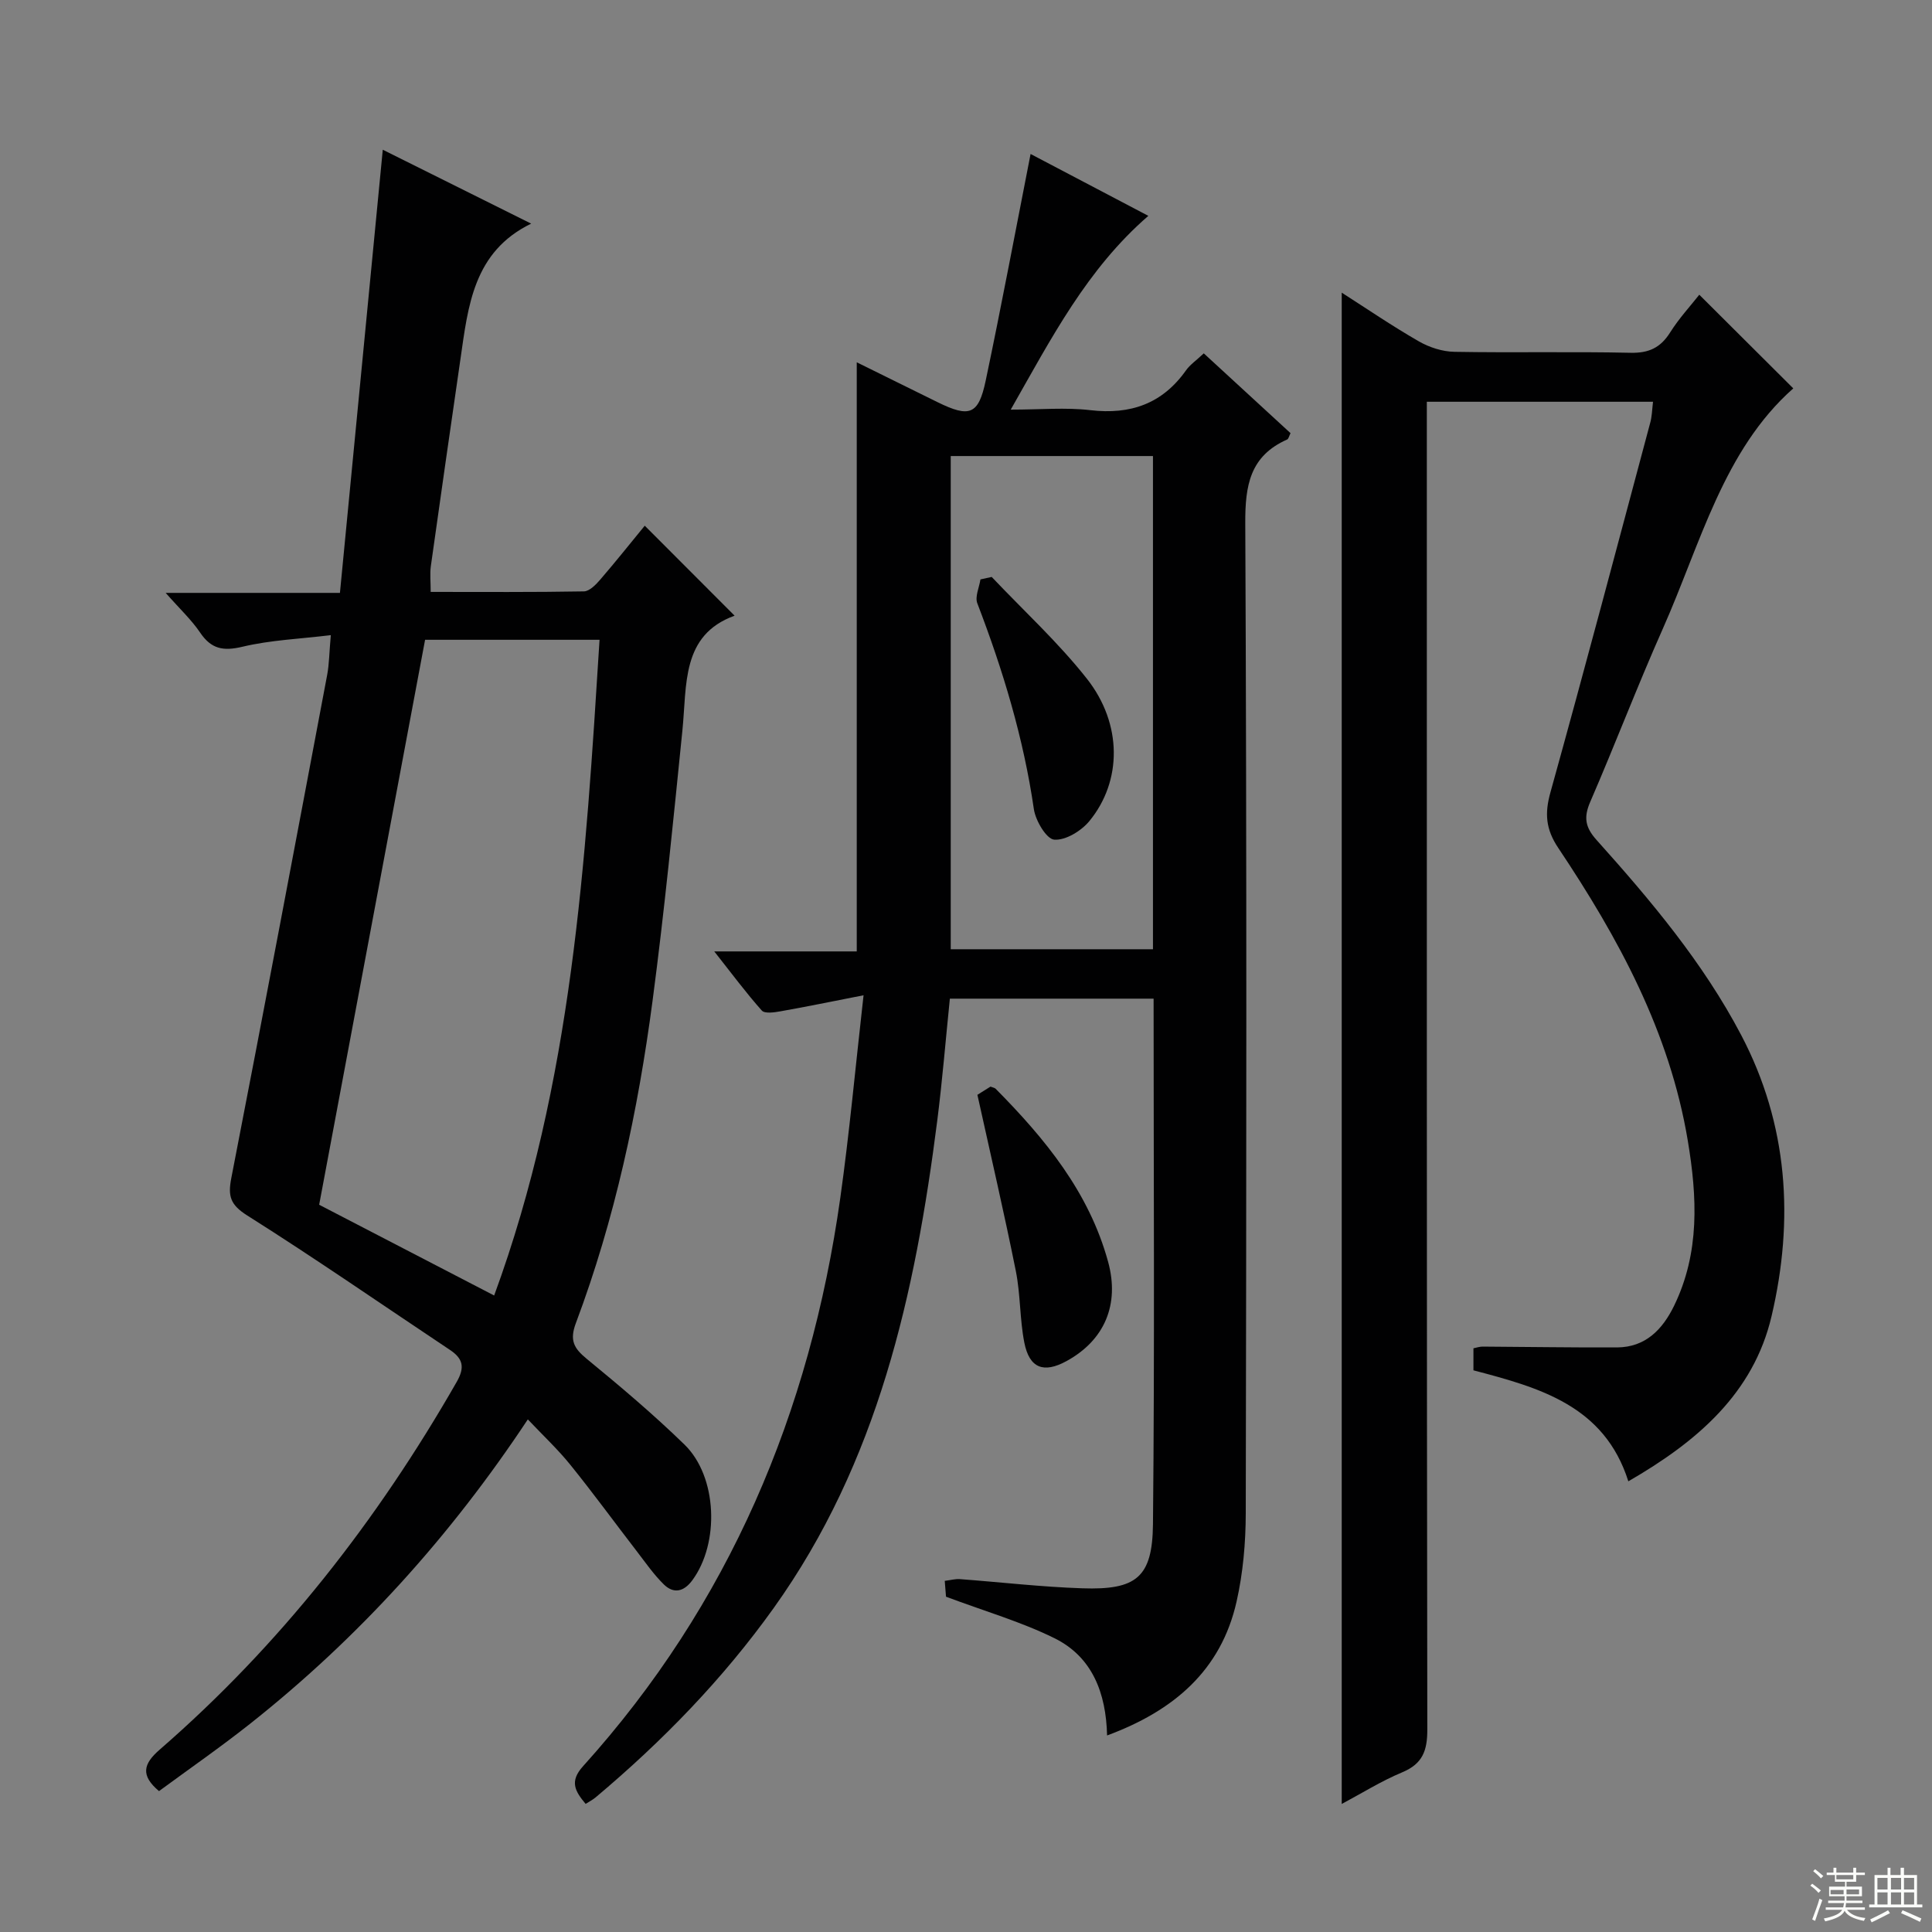
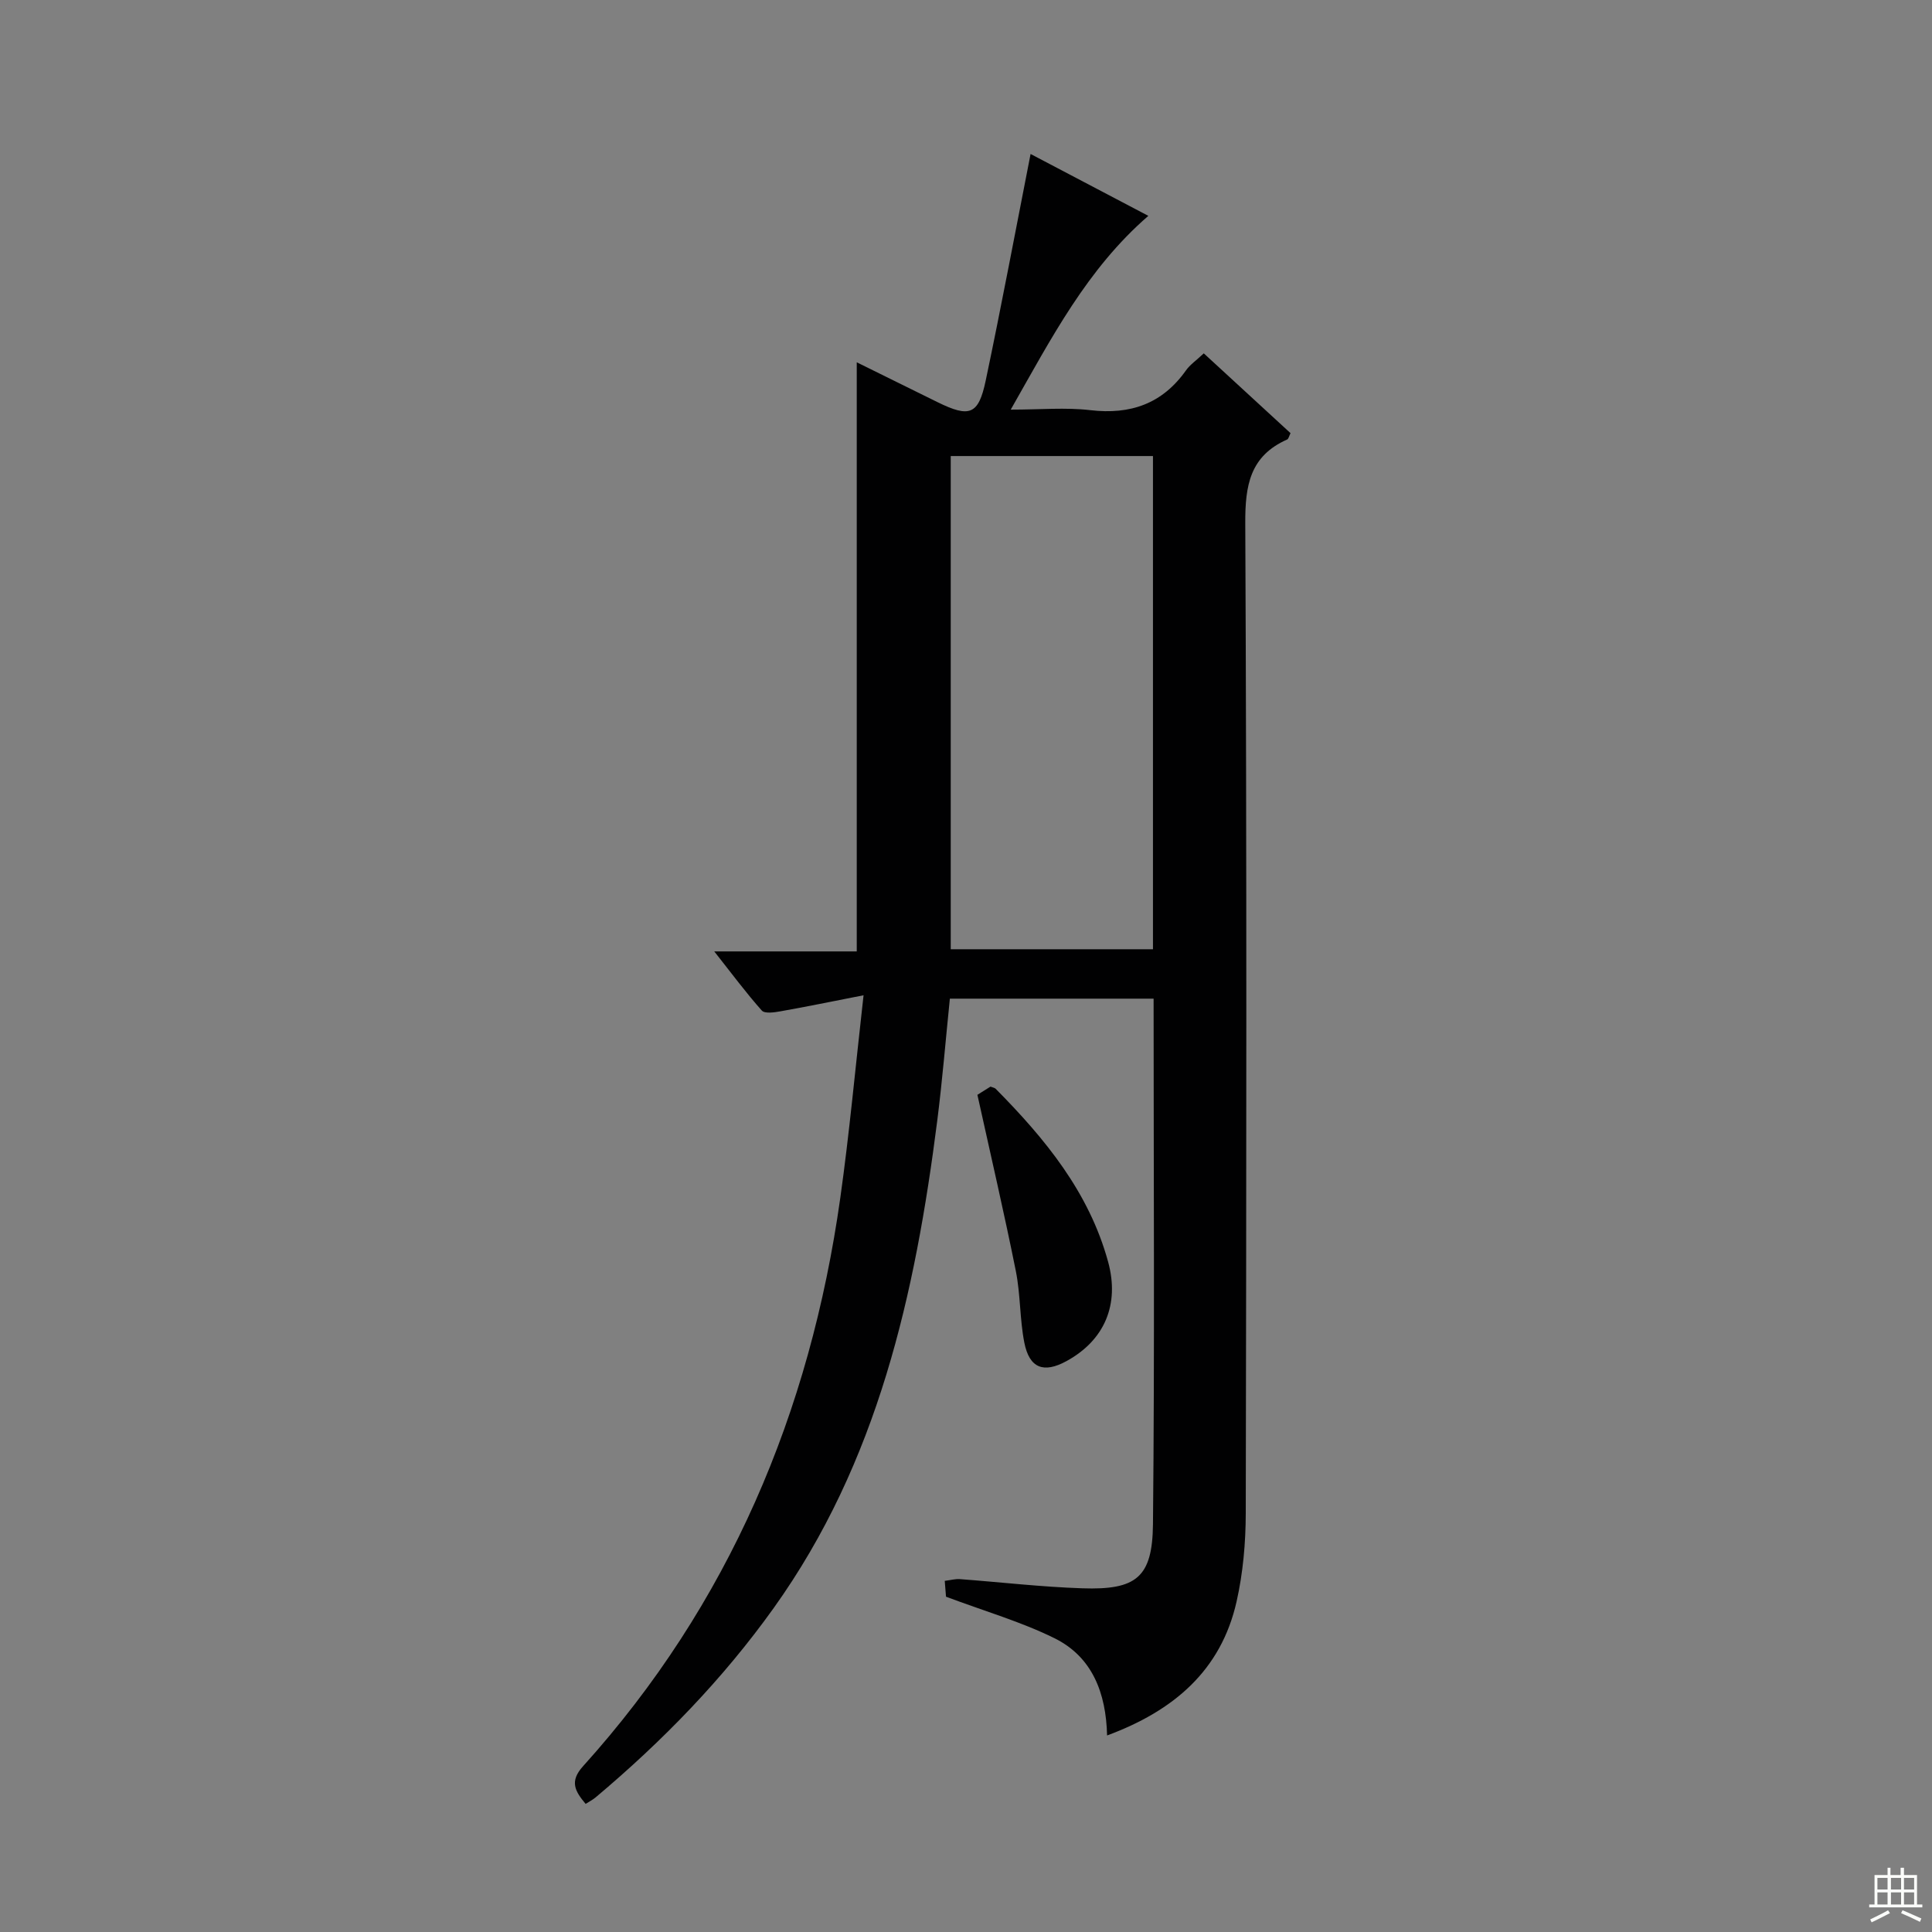
<svg xmlns="http://www.w3.org/2000/svg" enable-background="new 0 0 400 400" viewBox="0 0 400 400">
  <rect x="0" y="0" width="400" height="400" fill="#808080" stroke="none" />
  <g fill="#010102">
    <path d="m121.25 373.48c-2.23-2.66-3.37-4.67-.54-7.8 30.26-33.53 47.01-73.26 53.26-117.64 1.89-13.43 3.12-26.95 4.82-41.98-6.69 1.31-11.93 2.39-17.19 3.32-1.28.23-3.27.52-3.87-.15-3.27-3.67-6.2-7.63-9.85-12.25h29.5c0-40.81 0-81.17 0-121.97 5.52 2.72 11.13 5.5 16.74 8.26 6.61 3.24 8.46 2.62 9.95-4.43 3.27-15.53 6.19-31.13 9.3-46.96 7.43 3.91 15.71 8.26 24.38 12.81-12.71 11.03-20 25.2-28.49 40.12 6.1 0 11.36-.49 16.48.11 8.32.97 14.9-1.32 19.8-8.23.84-1.19 2.13-2.06 3.69-3.53 6.02 5.54 11.95 11 17.96 16.52-.28.53-.39 1.17-.71 1.32-7.7 3.42-8.7 9.51-8.66 17.36.32 68.31.23 136.63.1 204.95-.01 6.1-.56 12.34-1.9 18.28-3.22 14.26-13 22.61-26.81 27.72-.21-8.83-3.09-16.28-10.88-20.13-6.9-3.41-14.42-5.58-22.47-8.6-.02-.19-.13-1.61-.26-3.28 1.23-.15 2.19-.43 3.12-.36 8.45.63 16.88 1.62 25.34 1.9 11.19.38 14.54-2.22 14.65-13.29.36-36.14.13-72.29.13-108.79-14.03 0-27.93 0-42.18 0-.87 8.51-1.55 16.9-2.61 25.25-4.57 35.88-12.26 70.7-33.86 100.91-10.54 14.74-23.03 27.57-36.85 39.19-.6.51-1.32.87-2.09 1.37zm75.59-279.06v102.11h41.87c0-34.15 0-68.01 0-102.11-14.04 0-27.79 0-41.87 0z" />
-     <path d="m109.28 293.87c-16.03 24.21-35.04 45.24-57.53 63.04-6.12 4.84-12.55 9.3-18.83 13.92-3.88-3.27-3.24-5.64.11-8.56 25.02-21.73 45.1-47.47 61.53-76.17 1.7-2.98 1.33-4.79-1.38-6.6-13.98-9.31-27.78-18.88-41.98-27.84-3.53-2.23-4.04-4-3.31-7.76 6.75-34.68 13.29-69.41 19.84-104.13.43-2.26.43-4.59.76-8.27-6.38.78-12.47 1.01-18.29 2.4-3.99.95-6.46.48-8.76-2.92-1.81-2.68-4.25-4.94-7.14-8.23h36.08c2.97-30.69 5.89-60.93 8.87-91.75 10.26 5.11 20.42 10.17 30.72 15.3-11.99 5.84-13.05 17.08-14.64 28.05-2.07 14.29-4.13 28.58-6.13 42.87-.22 1.59-.03 3.24-.03 5.33 10.79 0 21.26.08 31.72-.11 1.16-.02 2.5-1.41 3.41-2.47 3.23-3.75 6.32-7.63 9.19-11.13 6.19 6.2 12.15 12.17 18.6 18.63-11.08 4.02-9.84 14.31-10.81 23.8-1.89 18.68-3.72 37.37-6.18 55.97-3.01 22.74-7.78 45.15-15.87 66.69-1.33 3.55-.44 5.2 2.23 7.39 6.94 5.7 13.83 11.51 20.26 17.77 6.82 6.64 7.29 20.4 1.61 28.1-1.75 2.37-3.85 2.84-5.89.85-2.11-2.07-3.82-4.56-5.64-6.92-4.57-5.93-8.98-11.98-13.68-17.8-2.59-3.22-5.64-6.07-8.84-9.45zm-43.2-44.44c11.55 5.99 23.58 12.23 36.23 18.79 16.19-44.1 18.93-89.8 21.82-135.76-12.84 0-24.75 0-36.12 0-7.33 39.09-14.59 77.82-21.93 116.97z" />
-     <path d="m342.24 83.18c-15.57 0-30.86 0-46.83 0v6.47c0 89.47-.03 178.94.1 268.41.01 4.39-.96 7.11-5.2 8.88-4.38 1.83-8.46 4.39-12.52 6.55 0-104.36 0-208.34 0-312.9 5.2 3.33 10.46 6.92 15.96 10.08 2.17 1.25 4.89 2.13 7.37 2.17 12.16.22 24.33-.07 36.48.2 3.8.08 6.2-1.06 8.19-4.22 1.85-2.94 4.25-5.53 6.03-7.8 6.47 6.44 12.89 12.84 19.46 19.39-14.47 12.79-19.19 32.16-27.02 49.78-5.26 11.83-9.87 23.95-15.02 35.83-1.39 3.21-1.05 5.26 1.32 7.9 11.23 12.52 22.06 25.39 29.94 40.39 9.74 18.55 10.96 38.27 6.28 58.2-3.74 15.94-15.36 25.94-29.65 34.18-4.96-15.68-18.37-19.38-32.07-22.98 0-1.46 0-2.9 0-4.56.65-.13 1.27-.35 1.89-.35 9.28.05 18.56.21 27.84.17 5.91-.03 9.43-3.74 11.81-8.62 5.35-11 4.79-22.5 2.84-34.18-3.75-22.53-14.38-42.01-26.83-60.63-2.6-3.89-2.82-7.15-1.61-11.49 7.06-25.4 13.81-50.9 20.62-76.37.41-1.37.42-2.86.62-4.5z" />
-     <path d="m202.36 226.67c.59-.37 1.7-1.06 2.71-1.7.48.19.85.24 1.06.44 10.24 10.35 19.35 21.41 23.3 35.86 2.39 8.76-.69 16.2-8.64 20.54-4.71 2.57-7.67 1.48-8.72-3.86-.95-4.85-.78-9.93-1.75-14.78-2.4-11.97-5.17-23.85-7.96-36.5z" />
-     <path d="m205.32 119.45c6.61 6.98 13.77 13.54 19.7 21.06 7.39 9.37 7.31 21.23.52 29.49-1.68 2.04-4.93 4.03-7.28 3.84-1.61-.13-3.86-3.93-4.21-6.32-2.14-14.72-6.4-28.79-11.71-42.62-.52-1.36.4-3.28.65-4.94.78-.17 1.55-.34 2.33-.51z" />
+     <path d="m202.36 226.67c.59-.37 1.7-1.06 2.71-1.7.48.19.85.24 1.06.44 10.24 10.35 19.35 21.41 23.3 35.86 2.39 8.76-.69 16.2-8.64 20.54-4.71 2.57-7.67 1.48-8.72-3.86-.95-4.85-.78-9.93-1.75-14.78-2.4-11.97-5.17-23.85-7.96-36.5" />
  </g>
-   <path d="m374.8 390.4.4-.4c.7.5 1.3 1 1.8 1.4l-.5.5c-.5-.6-1.1-1.1-1.7-1.5zm1 7.3-.6-.3c.5-1.4 1.1-2.8 1.5-4.3.2.1.4.2.6.3-.5 1.3-1 2.8-1.5 4.3zm-.4-10.3.4-.4c.4.3 1 .8 1.7 1.4l-.5.5c-.4-.5-1-1-1.6-1.5zm2.5.3h1.7v-1h.6v1h3.5v-1h.6v1h1.8v.5h-1.8v1.4h-2v1h3.2v2h-3.2v.9h3.3v.5h-3.4c0 .3-.1.6-.1.9h4v.5h-3.7c.7.9 1.9 1.5 3.8 1.7-.1.2-.2.4-.3.6-2.1-.4-3.5-1.1-4-2.1-.4 1-1.8 1.7-4 2.2-.1-.2-.2-.4-.3-.6 2.1-.4 3.4-1 3.8-1.8h-3.4v-.5h3.6c.1-.3.1-.6.2-.9h-3.3v-.5h3.4c0-.3 0-.6 0-.9h-3.2v-2h3.3v-1h-2.1v-1.4h-1.7v-.5zm1.1 3.5v1h2.7c0-.3 0-.4 0-.4 0-.1 0-.2 0-.2 0-.1 0-.2 0-.3h-2.7zm1.2-3v.9h3.5v-.9zm4.7 3h-2.6v.6.4h2.6z" fill="#fbfcfa" />
  <path d="m393.6 386.7h.6v1.5h2.7v6.1h1.1v.6h-11v-.6h1.1v-6.1h2.7v-1.5h.6v1.5h2.1v-1.5zm-2.7 8.8.4.6c-1.2.6-2.5 1.3-3.8 1.9-.1-.2-.2-.4-.3-.6 1.2-.6 2.5-1.2 3.7-1.9zm-2.2-6.7v2.4h2.1v-2.4zm0 3v2.5h2.1v-2.5zm2.8-3v2.4h2.1v-2.4zm0 3v2.5h2.1v-2.5zm6 6.1c-1.4-.7-2.7-1.3-3.9-1.8l.3-.6c1.5.6 2.7 1.2 3.9 1.7zm-1.2-9.1h-2.1v2.4h2.1zm-2.1 3v2.5h2.1v-2.5z" fill="#fbfcfa" />
</svg>